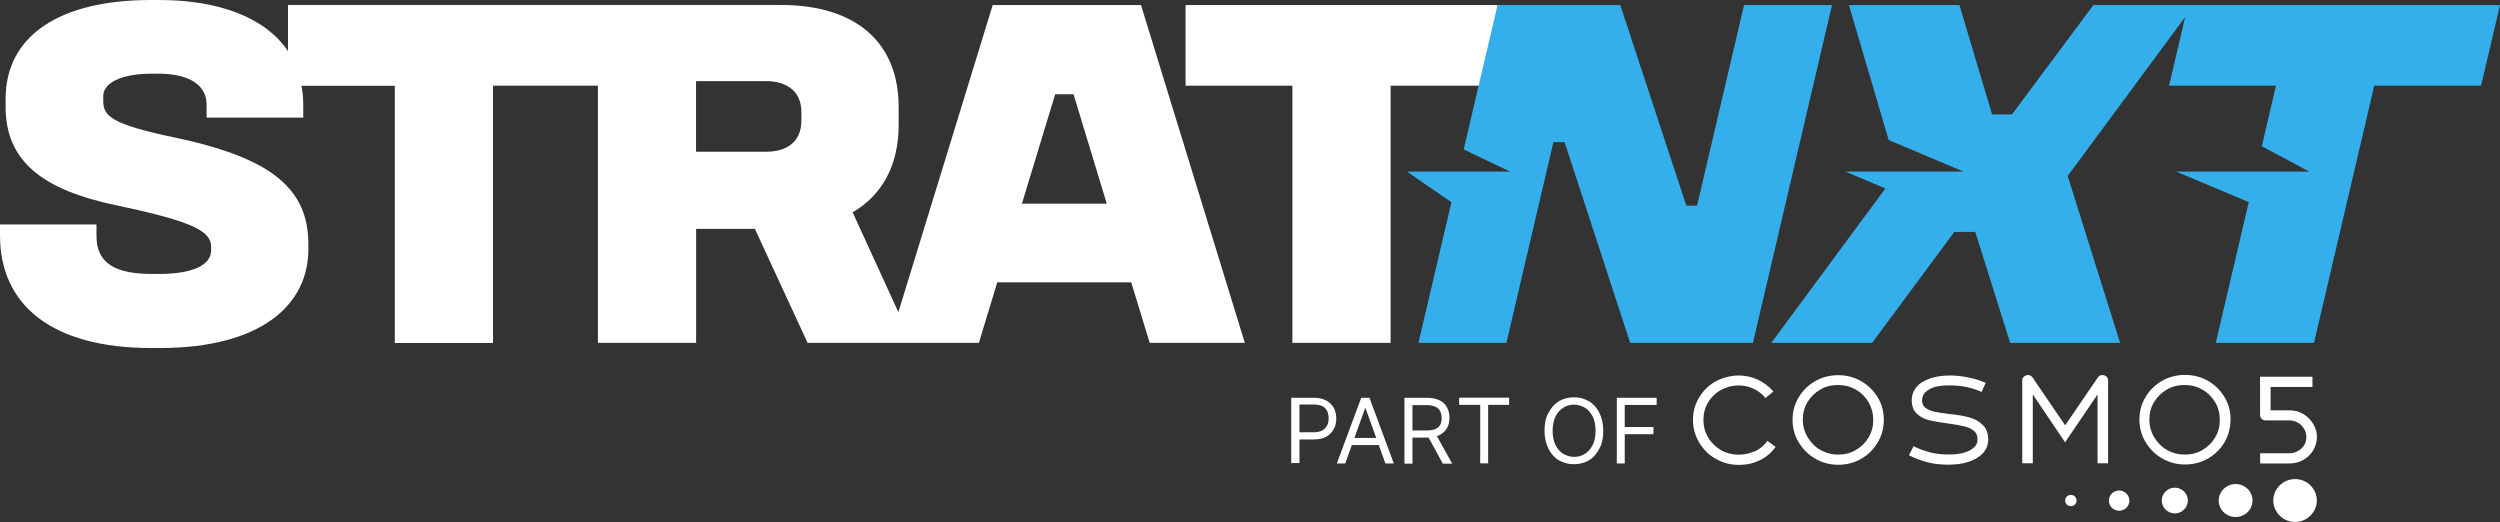
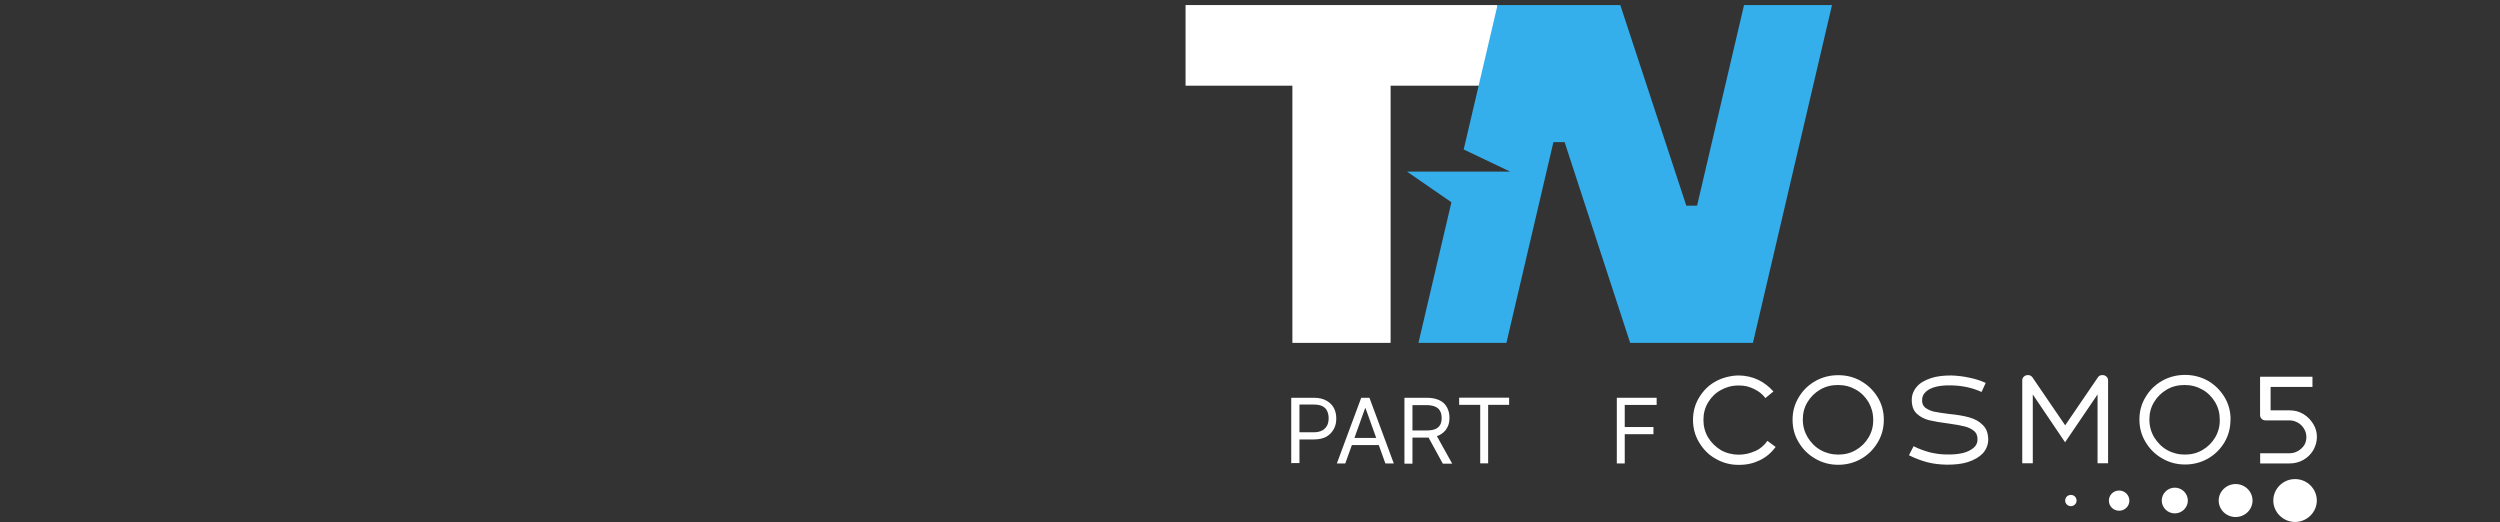
<svg xmlns="http://www.w3.org/2000/svg" width="182" height="38" viewBox="0 0 182 38" fill="none">
  <rect x="0" y="0" width="182" height="38" fill="#333333" stroke="none" />
  <g clip-path="url(#clip0_252_494)">
-     <path d="M72.269 0.368L65.401 22.726L62.072 15.454C64.232 14.205 65.422 12.005 65.422 9.104V7.779C65.422 3.081 62.297 0.361 56.857 0.361H20.965V3.72C19.311 1.27 15.933 0 11.577 0H10.979C4.391 0 0.408 2.568 0.408 7.196V7.786C0.408 11.714 3.054 13.844 8.635 14.982C13.998 16.12 15.37 16.821 15.37 17.959V18.216C15.37 19.319 13.991 19.944 11.57 19.944H11.084C8.516 19.944 7.024 19.25 7.024 17.189V16.342H0V17.147C0 22.143 3.688 25.336 11.021 25.336H11.619C18.988 25.336 22.45 22.213 22.45 18.14V17.772C22.45 13.733 19.733 11.644 13.625 10.208C8.487 9.146 7.516 8.626 7.516 7.383V6.981C7.516 6.1 8.706 5.364 11.056 5.364H11.542C13.85 5.364 15.039 6.245 15.039 7.606V8.563H22.077V7.606C22.077 7.127 22.028 6.683 21.95 6.245H28.742V24.968H35.892V6.239H43.528V24.961H50.678V16.661H54.957L58.792 24.961H71.263L72.6 20.554H82.354L83.698 24.961H90.624L83.065 0.368H72.269ZM58.342 8.771C58.342 10.312 57.3 11.047 55.773 11.047H50.671V5.905H55.773C57.3 5.905 58.342 6.676 58.342 8.147V8.771ZM74.395 14.829L76.816 6.863H78.153L80.574 14.829H74.395Z" fill="white" />
    <path d="M86.309 0.368V6.238H94.086V24.961H101.236V6.238H109.02V0.368H86.309Z" fill="white" />
    <path d="M126.966 0.368L123.546 14.975H122.764L117.958 0.368H109.02L106.557 10.881L109.935 12.491H106.184H102.426L105.663 14.725L103.263 24.961H109.667L113.088 10.347H113.904L118.675 24.961H127.613L133.37 0.368H126.966Z" fill="#34AFEC" />
-     <path d="M152.4 0.368L146.474 8.327H145.024L142.646 0.368H134.602L137.494 10.194L142.934 12.491H138.163H134.348L137.255 13.719L128.95 24.961H136.291L142.273 16.883H143.8L146.34 24.961H154.342L150.528 12.81L159.078 1.242L157.91 6.238H165.694L164.659 10.645L168.115 12.491H164.23H158.431L163.709 14.718L161.309 24.961H168.46L172.844 6.238H180.621L182 0.368H152.4Z" fill="#34AFEC" />
    <path d="M153.047 27.306C152.914 27.306 152.801 27.355 152.731 27.466L150.345 30.963L147.959 27.466C147.875 27.355 147.762 27.306 147.642 27.306C147.523 27.306 147.424 27.341 147.34 27.417C147.255 27.494 147.22 27.584 147.22 27.695V33.725H147.987V28.715L150.338 32.199L152.702 28.715V33.725H153.469V27.695C153.469 27.584 153.434 27.494 153.35 27.417C153.265 27.341 153.181 27.306 153.054 27.306H153.047ZM143.363 30.387C142.976 30.276 142.484 30.193 141.9 30.138C141.414 30.075 141.048 30.02 140.816 29.971C140.584 29.922 140.365 29.825 140.182 29.694C139.999 29.562 139.915 29.36 139.929 29.117C139.929 28.875 140.028 28.673 140.211 28.514C140.379 28.354 140.626 28.236 140.943 28.153C141.245 28.084 141.611 28.042 142.054 28.056C142.836 28.07 143.575 28.222 144.257 28.535L144.56 27.875C144.194 27.709 143.793 27.577 143.356 27.494C142.927 27.397 142.491 27.348 142.054 27.334C141.506 27.334 141.006 27.383 140.577 27.528C140.147 27.674 139.795 27.861 139.556 28.139C139.31 28.417 139.176 28.743 139.176 29.111C139.176 29.541 139.289 29.881 139.542 30.117C139.795 30.353 140.112 30.512 140.457 30.596C140.809 30.679 141.287 30.762 141.893 30.838C142.357 30.901 142.73 30.97 143.012 31.04C143.293 31.109 143.525 31.22 143.708 31.373C143.891 31.526 143.976 31.748 143.962 32.025C143.962 32.24 143.863 32.448 143.68 32.601C143.497 32.754 143.244 32.893 142.913 32.976C142.582 33.059 142.195 33.094 141.745 33.087C141.308 33.087 140.879 33.024 140.478 32.927C140.077 32.816 139.683 32.677 139.31 32.483L138.972 33.142C139.401 33.358 139.838 33.524 140.302 33.649C140.767 33.774 141.238 33.816 141.738 33.829C142.308 33.829 142.822 33.781 143.272 33.635C143.722 33.489 144.088 33.274 144.342 33.011C144.595 32.733 144.729 32.407 144.743 32.039C144.743 31.581 144.63 31.22 144.363 30.956C144.095 30.679 143.765 30.498 143.378 30.394L143.363 30.381V30.387ZM150.76 36.029C150.528 36.029 150.345 36.21 150.345 36.439C150.345 36.668 150.528 36.848 150.76 36.848C150.992 36.848 151.175 36.668 151.175 36.439C151.175 36.21 150.992 36.029 150.76 36.029ZM135.488 27.744C134.975 27.452 134.426 27.313 133.82 27.313C133.215 27.313 132.652 27.459 132.153 27.744C131.639 28.035 131.238 28.43 130.949 28.923C130.646 29.416 130.499 29.957 130.499 30.561C130.499 31.165 130.646 31.713 130.949 32.206C131.252 32.712 131.653 33.108 132.153 33.392C132.666 33.691 133.215 33.836 133.82 33.836C134.426 33.836 134.982 33.691 135.488 33.406C136.002 33.108 136.389 32.719 136.692 32.219C136.994 31.713 137.142 31.172 137.142 30.561C137.142 29.95 136.994 29.409 136.692 28.916C136.389 28.424 135.988 28.028 135.488 27.75V27.744ZM136.037 31.838C135.805 32.233 135.502 32.532 135.108 32.761C134.721 32.99 134.292 33.094 133.827 33.094C133.363 33.094 132.927 32.983 132.533 32.761C132.138 32.539 131.836 32.219 131.597 31.838C131.364 31.442 131.245 31.019 131.245 30.54C131.245 30.061 131.357 29.652 131.582 29.277C131.808 28.902 132.117 28.59 132.511 28.361C132.906 28.132 133.328 28.028 133.806 28.028C134.285 28.028 134.707 28.139 135.101 28.361C135.495 28.583 135.798 28.889 136.03 29.277C136.248 29.652 136.368 30.082 136.368 30.54C136.382 31.012 136.27 31.442 136.037 31.838ZM127.775 32.837C127.409 33.004 127.008 33.101 126.572 33.101C126.135 33.101 125.671 32.99 125.277 32.768C124.89 32.525 124.58 32.226 124.348 31.845C124.116 31.449 124.01 31.026 124.01 30.561C124.01 30.096 124.123 29.673 124.348 29.298C124.573 28.923 124.883 28.611 125.277 28.396C125.664 28.181 126.093 28.063 126.572 28.063C127.05 28.063 127.325 28.146 127.67 28.306C128.014 28.465 128.303 28.687 128.521 28.979L129.105 28.5C128.789 28.139 128.408 27.848 127.986 27.646C127.55 27.445 127.071 27.334 126.572 27.334C126.072 27.334 125.403 27.48 124.904 27.764C124.39 28.042 124.003 28.438 123.7 28.93C123.398 29.423 123.25 29.978 123.25 30.568C123.25 31.158 123.398 31.72 123.7 32.212C124.003 32.719 124.404 33.129 124.904 33.399C125.418 33.697 125.966 33.843 126.572 33.843C127.177 33.843 127.641 33.732 128.106 33.51C128.584 33.281 128.957 32.955 129.267 32.539L128.669 32.094C128.437 32.428 128.148 32.67 127.768 32.851H127.782L127.775 32.837ZM162.752 35.238C162.084 35.238 161.521 35.779 161.521 36.439C161.521 37.098 162.069 37.639 162.752 37.639C163.435 37.639 163.984 37.098 163.984 36.439C163.984 35.779 163.435 35.238 162.752 35.238ZM167.284 32.837C167.087 32.948 166.897 32.997 166.672 32.997H164.54V33.739H166.672C167.038 33.739 167.369 33.656 167.671 33.489C167.974 33.323 168.22 33.08 168.403 32.782C168.572 32.483 168.671 32.157 168.671 31.81C168.671 31.463 168.586 31.172 168.417 30.887C168.248 30.603 168.016 30.346 167.7 30.151C167.383 29.957 167.052 29.874 166.679 29.874H165.3V28.167H168.347V27.424H164.533V30.214C164.533 30.325 164.568 30.408 164.645 30.491C164.716 30.561 164.814 30.603 164.927 30.603H166.672C166.89 30.603 167.101 30.665 167.284 30.769C167.467 30.873 167.622 31.019 167.735 31.213C167.847 31.394 167.904 31.595 167.904 31.817C167.904 32.039 167.854 32.24 167.742 32.421C167.622 32.587 167.474 32.733 167.277 32.844L167.291 32.858L167.284 32.837ZM167.08 34.877C166.201 34.877 165.497 35.585 165.497 36.439C165.497 37.292 166.215 38 167.08 38C167.946 38 168.664 37.292 168.664 36.439C168.664 35.585 167.96 34.877 167.08 34.877ZM158.325 35.502C157.805 35.502 157.375 35.925 157.375 36.439C157.375 36.952 157.805 37.375 158.325 37.375C158.846 37.375 159.276 36.952 159.276 36.439C159.276 35.925 158.846 35.502 158.325 35.502ZM162.386 30.54C162.386 29.936 162.238 29.388 161.936 28.895C161.633 28.403 161.232 28.007 160.732 27.716C160.219 27.438 159.67 27.293 159.071 27.293C158.473 27.293 157.903 27.438 157.404 27.723C156.89 28.014 156.489 28.41 156.2 28.902C155.897 29.395 155.75 29.936 155.75 30.54C155.75 31.144 155.897 31.692 156.2 32.185C156.503 32.691 156.904 33.087 157.404 33.371C157.917 33.67 158.466 33.816 159.071 33.816C159.677 33.816 160.233 33.67 160.739 33.385C161.253 33.087 161.64 32.698 161.943 32.199C162.238 31.692 162.379 31.151 162.379 30.54H162.386ZM161.267 31.838C161.035 32.233 160.732 32.532 160.338 32.761C159.951 32.99 159.522 33.094 159.057 33.094C158.593 33.094 158.157 32.983 157.762 32.761C157.368 32.539 157.066 32.219 156.826 31.838C156.594 31.442 156.475 31.019 156.475 30.54C156.475 30.061 156.587 29.652 156.812 29.277C157.038 28.902 157.347 28.59 157.741 28.361C158.135 28.132 158.558 28.028 159.036 28.028C159.515 28.028 159.937 28.139 160.331 28.361C160.725 28.583 161.028 28.889 161.26 29.277C161.492 29.666 161.598 30.082 161.598 30.54C161.612 31.012 161.499 31.442 161.267 31.838ZM154.272 35.71C153.857 35.71 153.526 36.036 153.526 36.446C153.526 36.855 153.857 37.181 154.272 37.181C154.687 37.181 155.018 36.855 155.018 36.446C155.018 36.036 154.68 35.71 154.272 35.71Z" fill="white" />
    <path d="M94.002 33.739V28.958H95.634C96.021 28.958 96.317 29.027 96.563 29.166C96.81 29.305 96.986 29.479 97.105 29.701C97.225 29.923 97.281 30.186 97.281 30.464C97.281 30.741 97.232 30.998 97.105 31.227C96.978 31.456 96.81 31.643 96.577 31.782C96.331 31.921 96.035 31.991 95.648 31.991H94.473V31.47H95.634C95.895 31.47 96.106 31.422 96.268 31.331C96.422 31.248 96.528 31.123 96.62 30.97C96.69 30.818 96.725 30.644 96.725 30.45C96.725 30.256 96.69 30.089 96.62 29.93C96.549 29.77 96.43 29.652 96.268 29.569C96.106 29.485 95.902 29.451 95.634 29.451H94.6V33.712H94.023L94.009 33.746L94.002 33.739Z" fill="white" />
    <path d="M97.936 33.739H97.323L99.097 28.958H99.695L101.468 33.739H100.856L99.413 29.721H99.378L97.936 33.739ZM98.161 31.88H100.638V32.4H98.161V31.88Z" fill="white" />
    <path d="M102.243 33.739V28.958H103.875C104.262 28.958 104.558 29.027 104.804 29.145C105.051 29.263 105.227 29.437 105.346 29.666C105.466 29.895 105.522 30.131 105.522 30.408C105.522 30.686 105.473 30.943 105.346 31.151C105.227 31.373 105.051 31.532 104.804 31.671C104.558 31.789 104.262 31.859 103.875 31.859H102.559V31.338H103.861C104.122 31.338 104.333 31.303 104.495 31.234C104.649 31.165 104.776 31.061 104.847 30.922C104.917 30.783 104.952 30.63 104.952 30.436C104.952 30.242 104.917 30.075 104.847 29.936C104.776 29.798 104.657 29.68 104.495 29.61C104.333 29.541 104.129 29.492 103.861 29.492H102.827V33.753H102.25V33.739H102.243ZM104.523 31.602L105.719 33.753H105.037L103.861 31.602H104.53H104.523Z" fill="white" />
    <path d="M106.226 29.472V28.951H109.864V29.472H108.337V33.732H107.76V29.472H106.233H106.226Z" fill="white" />
-     <path d="M116.719 31.359C116.719 31.859 116.635 32.296 116.437 32.657C116.24 33.018 116.001 33.316 115.684 33.503C115.368 33.691 115.002 33.795 114.58 33.795C114.157 33.795 113.805 33.691 113.475 33.503C113.158 33.316 112.898 33.018 112.722 32.657C112.546 32.296 112.44 31.859 112.44 31.359C112.44 30.859 112.525 30.422 112.722 30.061C112.912 29.701 113.158 29.423 113.475 29.215C113.791 29.027 114.157 28.923 114.58 28.923C115.002 28.923 115.354 29.027 115.684 29.215C116.001 29.402 116.262 29.701 116.437 30.061C116.613 30.422 116.719 30.859 116.719 31.359ZM116.156 31.359C116.156 30.943 116.086 30.596 115.945 30.318C115.804 30.041 115.614 29.819 115.382 29.68C115.136 29.541 114.875 29.458 114.594 29.458C114.312 29.458 114.031 29.527 113.805 29.68C113.58 29.819 113.383 30.041 113.242 30.318C113.102 30.596 113.031 30.957 113.031 31.359C113.031 31.762 113.102 32.122 113.242 32.4C113.383 32.678 113.573 32.9 113.805 33.038C114.052 33.177 114.312 33.26 114.594 33.26C114.875 33.26 115.157 33.191 115.382 33.038C115.607 32.9 115.804 32.678 115.945 32.4C116.086 32.122 116.156 31.762 116.156 31.359Z" fill="white" />
    <path d="M117.704 33.739V28.958H120.604V29.479H118.281V31.088H120.372V31.609H118.281V33.739H117.704Z" fill="white" />
  </g>
  <defs>
    <clipPath id="clip0_252_494">
      <rect width="182" height="38" fill="white" />
    </clipPath>
  </defs>
</svg>